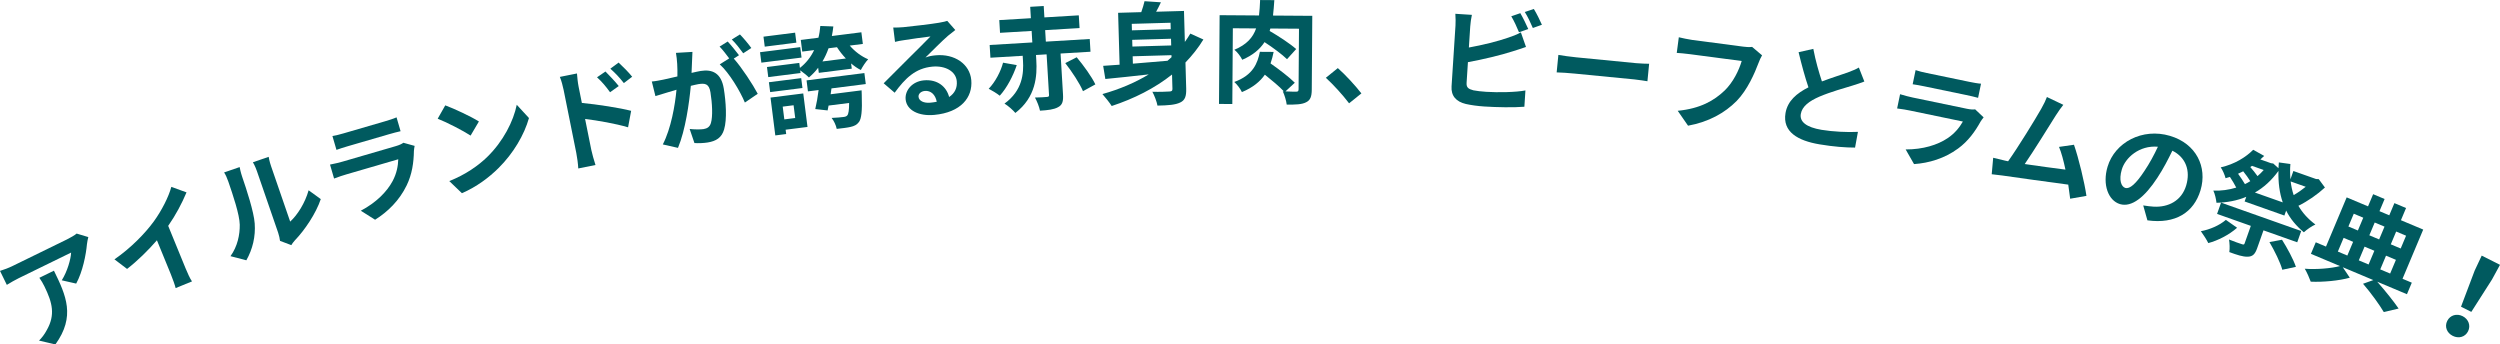
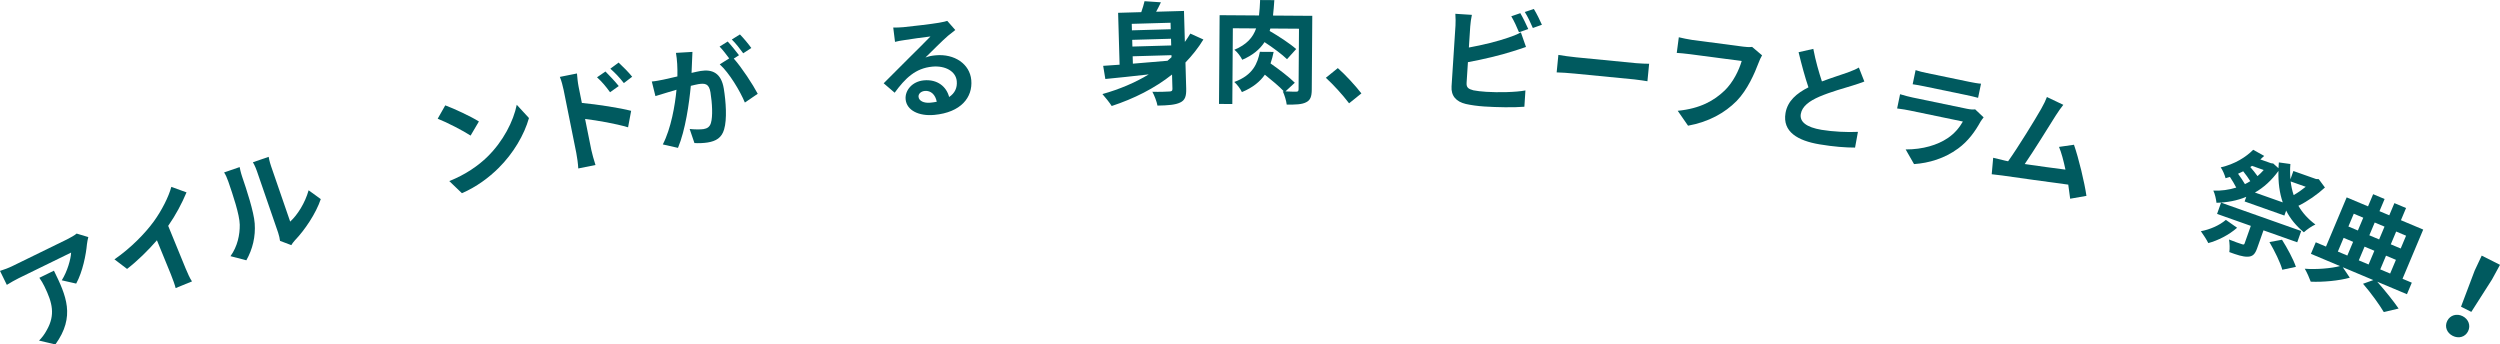
<svg xmlns="http://www.w3.org/2000/svg" id="b" width="491.513" height="67.721" viewBox="0 0 491.513 67.721">
  <g id="c">
    <path d="m17.363,46.61c-.092.363-.235,1.021-.269,1.404-.175,1.995-.835,5.402-2.116,7.742l-2.837-.646c1.107-1.741,1.799-4.233,1.839-5.452l-10.295,5.032c-.83.405-1.453.783-2.343,1.316l-1.343-2.747c.809-.248,1.678-.575,2.507-.98l10.651-5.206c.553-.271,1.611-.861,1.909-1.153l2.296.689Zm-6.758,6.608c2.396,4.9,4.267,8.979.283,14.502l-3.21-.757c.526-.526,1.073-1.21,1.543-2.102,1.66-2.965,1.11-5.292-.474-8.532-.3-.612-.6-1.127-1.008-1.711l2.865-1.4Z" style="fill:#005a5f; stroke-width:0px;" />
    <path d="m36.476,52.732c.367.896.924,2.142,1.274,2.592l-3.216,1.316c-.119-.521-.583-1.829-.949-2.725l-2.732-6.677c-1.664,1.917-3.775,4.017-5.869,5.635l-2.482-1.884c3.246-2.231,6.048-5.138,7.753-7.475,1.531-2.124,2.906-4.803,3.43-6.775l2.986,1.083c-.914,2.181-2.121,4.457-3.603,6.584l3.408,8.325Z" style="fill:#005a5f; stroke-width:0px;" />
    <path d="m45.315,50.364c1.386-1.921,1.849-4.222,1.822-6.19-.035-1.989-1.369-5.927-2.237-8.443-.287-.832-.543-1.372-.84-1.828l3.057-1.055c.008.091.206,1.069.5,1.922.846,2.454,2.297,6.864,2.46,9.158.187,2.565-.4,5.048-1.644,7.246l-3.118-.81Zm9.737-3.009c-.053-.424-.171-1.035-.365-1.597l-4.181-12.125c-.323-.936-.741-1.676-.783-1.731l3.099-1.068c.001.069.156.924.479,1.859l3.75,10.878c1.434-1.31,2.926-3.662,3.624-6.16l2.39,1.735c-.952,2.842-3.172,6.12-5.092,8.109-.358.379-.501.638-.7.939l-2.221-.84Z" style="fill:#005a5f; stroke-width:0px;" />
-     <path d="m81.52,28.68c-.068.317-.126.747-.143,1.004-.037,2.233-.349,4.546-1.422,6.76-1.444,2.986-3.729,5.21-6.211,6.757l-2.807-1.771c2.999-1.583,5.126-3.715,6.252-5.829.802-1.494,1.076-2.994,1.111-4.287l-10.2,2.971c-.507.147-1.556.476-2.419.818l-.799-2.745c.912-.174,1.832-.396,2.487-.587l10.454-3.044c.676-.196,1.221-.447,1.48-.66l2.218.614Zm-16.165-1.937c.616-.088,1.509-.324,2.227-.534l8.131-2.367c.654-.19,1.683-.513,2.25-.77l.793,2.725c-.583.123-1.581.392-2.341.612l-8.088,2.355c-.676.197-1.578.482-2.178.703l-.793-2.725Z" style="fill:#005a5f; stroke-width:0px;" />
    <path d="m94.154,23.883l-1.634,2.775c-1.403-.927-4.643-2.606-6.468-3.317l1.489-2.627c1.741.641,5.061,2.188,6.613,3.169Zm1.686,6.926c3.109-3.044,5.113-6.996,5.757-10.21l2.401,2.608c-.922,3.281-3.047,6.924-5.984,9.835-1.842,1.83-4.308,3.698-7.198,4.944l-2.482-2.385c3.22-1.281,5.734-3.048,7.506-4.793Z" style="fill:#005a5f; stroke-width:0px;" />
    <path d="m114.399,20.238c3.041.286,7.51.98,9.688,1.552l-.605,3.239c-2.48-.734-5.966-1.335-8.451-1.644l1.227,6.102c.121.604.532,2.092.818,2.954l-3.385.68c-.04-.866-.218-2.199-.387-3.04l-2.492-12.397c-.156-.776-.433-1.819-.74-2.565l3.363-.676c.065.771.148,1.742.331,2.647l.632,3.148Zm5.544-2.102c-.898-1.232-1.546-2-2.564-2.939l1.655-1.14c.786.784,1.925,1.99,2.616,2.861l-1.707,1.218Zm2.711-1.801c-.963-1.22-1.641-1.914-2.655-2.832l1.621-1.2c.798.737,1.977,1.913,2.668,2.784l-1.633,1.248Z" style="fill:#005a5f; stroke-width:0px;" />
    <path d="m136.138,10.202c-.039.585-.06,1.279-.08,1.84-.025.673-.071,1.482-.097,2.289.709-.16,1.354-.309,1.788-.38,2.28-.37,4.052.39,4.553,3.474.413,2.54.666,6.021.057,8.035-.473,1.615-1.568,2.283-3.218,2.551-.804.131-1.867.169-2.612.112l-.939-2.768c.864.105,2.159.118,2.723.026.716-.116,1.224-.422,1.455-1.194.393-1.29.259-3.897-.086-6.025-.278-1.716-1.056-1.834-2.402-1.616-.347.057-.861.185-1.462.327-.318,3.395-1.06,8.707-2.521,12.198l-2.984-.675c1.626-3.161,2.405-7.7,2.689-10.755-.746.211-1.405.406-1.807.539-.598.164-1.68.495-2.335.713l-.711-2.87c.792-.062,1.502-.222,2.28-.37.67-.132,1.68-.362,2.751-.625.036-1.7-.044-3.291-.285-4.634l3.245-.192Zm8.124,1.311c1.58,1.771,3.775,5.137,4.712,6.924l-2.528,1.725c-.953-2.297-3.089-5.85-4.941-7.51l1.86-1.172c-.568-.754-1.28-1.708-1.892-2.322l1.599-.995c.673.716,1.655,1.96,2.22,2.693l-1.03.657Zm1.859-1.037c-.604-.838-1.507-2.007-2.245-2.711l1.599-.995c.72.729,1.746,1.968,2.238,2.667l-1.592,1.039Z" style="fill:#005a5f; stroke-width:0px;" />
-     <path d="m157.586,11.318l-7.899.999-.26-2.051,7.899-1,.26,2.052Zm-1.014-2.932l-6.219.787-.249-1.964,6.219-.787.249,1.964Zm10.493.578c.989,1.161,2.311,2.146,3.622,2.69-.49.505-1.122,1.472-1.44,2.11-.661-.315-1.294-.767-1.915-1.287l.13,1.025-6.48.82-.127-1.004c-.531.711-1.138,1.342-1.819,1.915-.333-.356-1.123-.988-1.708-1.401l.066.523-6.35.804-.251-1.986,6.35-.803.125.981c1.19-.927,2.127-2.109,2.793-3.502l-2.334.296-.29-2.291,3.469-.439c.195-.734.298-1.501.373-2.309l2.562.097c-.073.652-.172,1.264-.294,1.878l5.804-.734.29,2.291-2.575.325Zm-9.298,8.338l-6.35.804-.246-1.941,6.35-.804.246,1.941Zm.991,7.656l-4.299.544.108.852-2.139.271-.941-7.44,6.437-.815.834,6.59Zm-4.873-3.994l.317,2.509,2.139-.271-.318-2.509-2.138.271Zm4.689-5.161l11.368-1.438.273,2.16-6.742.854-.165,1.151,6.088-.771s.036.638.031.949c.106,3.112-.058,4.618-.551,5.279-.417.562-.939.807-1.651.963-.559.138-1.628.272-2.722.389-.135-.714-.556-1.592-1.004-2.156.971-.034,1.934-.134,2.349-.187.349-.044.562-.115.736-.314.231-.273.361-.999.356-2.439l-4.037.511c-.068.342-.116.658-.189.955l-2.429-.269c.247-1.029.493-2.412.657-3.741l-2.095.265-.273-2.16Zm7.725-4.303c-.639-.673-1.246-1.438-1.744-2.218l-1.659.21c-.326.928-.726,1.799-1.202,2.591l4.604-.583Z" style="fill:#005a5f; stroke-width:0px;" />
    <path d="m187.814,5.9c-.495.378-.969.753-1.42,1.126-1.086.919-3.187,3.058-4.443,4.279.705-.265,1.314-.365,2.015-.43,3.681-.341,6.699,1.7,6.991,4.855.317,3.418-2.039,6.377-7.276,6.861-3.024.28-5.431-.889-5.631-3.059-.163-1.753,1.287-3.522,3.587-3.735,2.673-.248,4.447,1.245,4.966,3.274,1.125-.745,1.623-1.808,1.501-3.122-.181-1.95-2.274-3.082-4.794-2.849-3.331.309-5.335,2.284-7.415,5.129l-2.161-1.855c1.418-1.391,3.821-3.846,5.016-5.018,1.112-1.119,3.2-3.146,4.187-4.188-1.115.125-4.083.533-5.214.727-.59.076-1.263.205-1.759.339l-.349-2.818c.62.009,1.369-.016,1.982-.073,1.14-.105,5.774-.645,6.991-.868.893-.148,1.388-.283,1.645-.373l1.581,1.798Zm-3.644,14.105c-.262-1.39-1.158-2.235-2.341-2.126-.811.075-1.292.606-1.241,1.154.075.811,1.046,1.273,2.317,1.155.46-.043.875-.103,1.265-.184Z" style="fill:#005a5f; stroke-width:0px;" />
-     <path d="m199.9,12.801c-.711,2.113-1.936,4.479-3.342,6.017-.556-.451-1.562-1.053-2.175-1.368,1.288-1.311,2.394-3.448,2.823-5.127l2.695.479Zm8.612-2.278l.48,8.037c.079,1.317-.097,2.055-.952,2.503-.831.468-1.991.604-3.572.698-.157-.784-.597-1.882-.992-2.585.947-.013,2.067-.08,2.373-.12.308-.019.412-.112.396-.376l-.478-7.993-2.086.125.06,1.01c.184,3.074-.051,7.253-4.117,10.383-.475-.566-1.452-1.434-2.137-1.833,3.59-2.617,3.786-5.978,3.637-8.459l-.057-.944-6.346.379-.149-2.503,8.388-.501-.135-2.262-6.214.371-.149-2.503,6.214-.371-.134-2.24,2.657-.158.134,2.239,6.763-.404.15,2.503-6.763.404.135,2.262,8.629-.516.149,2.503-5.884.352Zm3.173.736c1.353,1.616,2.961,3.833,3.668,5.334l-2.433,1.335c-.617-1.483-2.145-3.816-3.481-5.521l2.245-1.147Z" style="fill:#005a5f; stroke-width:0px;" />
    <path d="m236.591,7.764c-1.009,1.657-2.199,3.144-3.524,4.523l.146,5.123c.042,1.495-.221,2.295-1.176,2.74-.955.468-2.36.573-4.472.611-.132-.766-.606-1.985-1.002-2.722,1.366.049,2.927-.018,3.366-.052.439-.013.59-.149.579-.522l-.08-2.814c-3.421,2.716-7.479,4.746-11.861,6.19-.392-.627-1.305-1.768-1.827-2.347,3.318-.931,6.406-2.229,9.11-3.868-3.159.354-6.165.682-8.535.903l-.426-2.585c.944-.07,2.021-.146,3.229-.224l-.29-10.202,4.551-.13c.265-.756.507-1.532.643-2.152l3.219.216c-.29.646-.624,1.272-.938,1.854l5.475-.155.173,6.09c.381-.517.74-1.077,1.076-1.637l2.563,1.159Zm-14.083-3.076l.036,1.275,7.63-.217-.036-1.275-7.63.217Zm7.719,2.928l-7.63.217.038,1.319,7.63-.217-.038-1.319Zm-7.497,4.9c2.152-.172,4.479-.37,6.806-.568.28-.228.537-.477.794-.704l-.011-.396-7.63.218.041,1.451Z" style="fill:#005a5f; stroke-width:0px;" />
    <path d="m257.9,17.63c-.009,1.319-.256,2.066-1.117,2.479-.817.435-2.071.47-3.81.457-.083-.748-.428-1.895-.774-2.623l.22.023c-.852-.931-2.383-2.195-3.739-3.283-.934,1.336-2.328,2.515-4.513,3.424-.282-.618-.958-1.525-1.504-1.991,3.75-1.36,4.581-3.73,5.036-5.928l2.706.019c-.159.747-.34,1.516-.609,2.263,1.599,1.111,3.722,2.731,4.771,3.795l-1.838,1.704c.924.051,1.804.057,2.111.059.353-.02.463-.106.466-.48l.083-11.904-5.633-.039c-.046.176-.091.33-.136.483,1.775,1.024,4.075,2.537,5.212,3.557l-1.796,1.99c-.962-.931-2.778-2.286-4.422-3.354-.934,1.424-2.306,2.58-4.38,3.469-.282-.618-.98-1.525-1.549-1.97,2.405-.995,3.647-2.395,4.276-4.195l-4.577-.031-.103,14.896-2.619-.018.121-17.448,7.745.054c.117-.945.167-1.936.219-3.035l2.794.02c-.073,1.077-.146,2.067-.263,3.034l7.723.054-.101,14.522Z" style="fill:#005a5f; stroke-width:0px;" />
    <path d="m265.236,20.309c-1.286-1.693-3.07-3.646-4.565-5.017l2.353-1.903c1.519,1.328,3.557,3.575,4.633,4.976l-2.42,1.944Z" style="fill:#005a5f; stroke-width:0px;" />
    <path d="m288.341,16.281c-.061.944.363,1.214,1.338,1.476.653.13,1.551.232,2.539.296,2.283.147,5.859.092,7.69-.274l-.207,3.206c-2.084.174-5.432.111-7.847-.045-1.427-.092-2.737-.287-3.672-.501-1.889-.453-2.919-1.578-2.797-3.467l.773-11.967c.031-.482.038-1.606-.027-2.295l3.249.21c-.153.674-.283,1.658-.323,2.272l-.268,4.15c2.632-.47,5.746-1.238,7.754-1.946.811-.257,1.58-.56,2.471-1.031l1.005,2.865c-.879.296-1.894.649-2.636.866-2.274.734-5.88,1.604-8.78,2.122l-.263,4.062Zm10.301-9.94c-.382-.929-.979-2.268-1.518-3.141l1.781-.612c.497.848,1.198,2.282,1.562,3.121l-1.826.632Zm2.919-4.574c.54.852,1.24,2.308,1.586,3.102l-1.783.635c-.401-.952-1.021-2.271-1.583-3.146l1.78-.591Z" style="fill:#005a5f; stroke-width:0px;" />
    <path d="m306.383,10.793c.781.143,2.373.364,3.512.476l11.759,1.147c1.007.098,2.001.106,2.574.118l-.335,3.438c-.523-.073-1.632-.27-2.551-.359l-11.759-1.147c-1.248-.121-2.72-.221-3.536-.234l.336-3.438Z" style="fill:#005a5f; stroke-width:0px;" />
    <path d="m346.432,10.877c-.254.41-.509.998-.681,1.463-.782,2.071-2.187,5.325-4.314,7.507-2.329,2.355-5.513,4.133-9.558,4.865l-2.032-2.93c4.449-.435,7.163-2.008,9.219-3.978,1.677-1.62,2.833-3.997,3.36-5.813l-10.161-1.337c-.981-.129-2.034-.223-2.606-.254l.404-3.074c.646.151,1.874.424,2.594.519l10.074,1.325c.436.058,1.137.128,1.745.053l1.956,1.654Z" style="fill:#005a5f; stroke-width:0px;" />
    <path d="m366.541,16.027c-.717.281-1.474.533-2.32.793-1.458.446-4.36,1.253-6.524,2.183-1.998.869-3.399,1.905-3.65,3.402-.26,1.541,1.1,2.617,4.072,3.117,2.213.371,5.179.513,7.161.4l-.565,3.095c-1.873-.002-4.188-.168-6.987-.639-4.274-.719-7.307-2.455-6.687-6.144.401-2.387,2.193-3.893,4.51-5.065-.688-2.012-1.347-4.465-1.939-6.907l2.897-.651c.449,2.374,1.101,4.603,1.691,6.397,1.929-.725,3.956-1.365,5.07-1.758.883-.343,1.574-.605,2.193-.971l1.078,2.747Z" style="fill:#005a5f; stroke-width:0px;" />
    <path d="m389.992,23.079c-.209.248-.462.601-.597.819-1.08,1.956-2.44,3.854-4.428,5.307-2.677,1.962-5.738,2.854-8.657,3.058l-1.649-2.882c3.393.008,6.272-.878,8.259-2.219,1.409-.943,2.354-2.141,2.993-3.267l-10.407-2.16c-.517-.107-1.599-.309-2.521-.41l.581-2.802c.888.274,1.805.51,2.473.648l10.665,2.213c.689.144,1.289.178,1.618.111l1.671,1.583Zm-13.376-9.293c.586.211,1.486.421,2.219.572l8.295,1.722c.668.139,1.729.336,2.35.375l-.577,2.779c-.572-.164-1.581-.396-2.356-.557l-8.252-1.712c-.689-.144-1.62-.314-2.254-.4l.576-2.779Z" style="fill:#005a5f; stroke-width:0px;" />
    <path d="m407.004,39.069c-.096-.795-.219-1.756-.373-2.771-3.581-.465-10.221-1.399-12.979-1.795-.55-.069-1.366-.16-2.07-.246l.288-3.239c.727.182,1.644.411,2.354.566l.582.122c2.028-2.85,5.328-8.239,6.502-10.305.571-1.014.865-1.644,1.127-2.326l3.223,1.532c-.459.565-.955,1.28-1.511,2.14-1.206,1.921-4.292,6.911-6.074,9.504,2.668.396,5.785.812,8.005,1.096-.362-1.724-.795-3.352-1.265-4.467l2.941-.422c.938,2.686,2.069,7.414,2.453,10.051l-3.202.56Z" style="fill:#005a5f; stroke-width:0px;" />
-     <path d="m421.367,40.387c.833.133,1.454.204,2.041.24,2.866.166,5.505-1.137,6.41-4.173.861-2.89-.058-5.506-2.718-6.827-.823,1.684-1.761,3.517-2.936,5.302-2.501,3.847-5.082,5.879-7.359,5.2-2.299-.686-3.499-3.821-2.449-7.344,1.434-4.808,6.862-7.689,12.281-6.074,5.167,1.54,7.36,6.121,6.002,10.676-1.308,4.386-4.937,6.702-10.447,5.933l-.825-2.933Zm.262-6.811c.944-1.395,1.858-3.074,2.627-4.728-3.672-.314-6.412,2.175-7.098,4.474-.628,2.109-.093,3.394.688,3.626.864.258,2.098-.798,3.783-3.372Z" style="fill:#005a5f; stroke-width:0px;" />
    <path d="m439.824,44.779c-1.599,1.418-3.811,2.524-5.663,3.013-.295-.618-1.019-1.737-1.46-2.337,1.773-.329,3.646-1.137,4.918-2.227l2.205,1.551Zm17.268-7.912c-1.458,1.351-3.41,2.713-5.215,3.591.796,1.379,1.9,2.609,3.342,3.68-.688.293-1.71,1.005-2.269,1.53-1.535-1.267-2.692-2.68-3.483-4.267l-.346.975-7.817-2.767.323-.912c-1.837.772-3.826,1.119-5.853,1.172-.084-.684-.308-1.766-.623-2.391,1.543.056,3.063-.152,4.505-.599-.336-.633-.78-1.42-1.241-2.097-.287.085-.573.171-.86.256-.148-.636-.589-1.632-.949-2.133,2.768-.631,4.964-2.023,6.382-3.458l2.162,1.208c-.248.239-.488.457-.758.689l2.095.741.444.063,1.026.924c.014-.369.056-.751.077-1.14l2.269.312c-.089,1.042-.072,2.052.008,3.013l.579-1.638,4.459,1.578.528.023,1.215,1.644Zm-12.08,8.418l-1.24,3.505c-.411,1.161-.865,1.653-1.854,1.677-.968.031-2.116-.352-3.622-.908.11-.708.06-1.752-.059-2.471,1.001.4,2.204.826,2.522.916.353.125.457.092.545-.157l1.219-3.442-6.636-2.349.785-2.219,15.76,5.578-.785,2.219-6.636-2.349Zm-4.999-11.126c.488.663.989,1.423,1.354,2.042.365-.174.717-.376,1.048-.586-.338-.562-.874-1.289-1.391-1.938-.337.16-.653.329-1.011.482Zm2.742-1.55l-.339.23c.498.572,1.035,1.229,1.422,1.786.431-.361.835-.777,1.219-1.202l-2.302-.814Zm6.046,7.18c-.647-1.862-.902-3.912-.847-6.18-1.355,1.854-2.905,3.266-4.628,4.242l5.475,1.938Zm-.149,7.345c1.021,1.598,2.245,3.874,2.733,5.331l-2.676.569c-.37-1.392-1.524-3.736-2.529-5.445l2.472-.455Zm1.7-11.463c.115.928.307,1.836.591,2.683.815-.458,1.654-1.048,2.374-1.633l-2.965-1.05Z" style="fill:#005a5f; stroke-width:0px;" />
    <path d="m473.219,57.845l-5.841-2.456c1.599,1.817,3.273,3.906,4.201,5.275l-2.913.684c-.853-1.433-2.492-3.721-4.081-5.559l2.022-.725-6.002-2.524,1.377,2.059c-2.11.592-5.266.888-7.679.78-.253-.703-.752-1.844-1.173-2.546,2.289.175,5.182-.064,6.927-.523l-5.719-2.405.955-2.271,2.008.845,4.068-9.674,4.198,1.766,1.007-2.393,2.251.947-1.007,2.393,1.927.811,1.006-2.394,2.292.964-1.007,2.394,4.38,1.842-4.068,9.674,1.825.768-.955,2.271Zm-13.585-8.387l1.866.785,1.134-2.697-1.865-.785-1.135,2.697Zm3.131-7.442l-1.058,2.515,1.865.785,1.058-2.515-1.865-.785Zm4.047,7.287l-1.927-.811-1.134,2.697,1.926.811,1.135-2.697Zm.069-5.556l-1.058,2.515,1.927.811,1.058-2.515-1.927-.811Zm1.088,9.217l1.946.818,1.135-2.696-1.947-.819-1.134,2.697Zm3.13-7.442l-1.058,2.515,1.947.818,1.058-2.515-1.947-.818Z" style="fill:#005a5f; stroke-width:0px;" />
    <path d="m481.146,63.079c.563-1.121,1.863-1.501,3.022-.918,1.159.584,1.629,1.854,1.065,2.975-.574,1.14-1.854,1.48-3.014.897-1.159-.584-1.648-1.814-1.074-2.954Zm5.377-9.855l1.395-2.968,3.596,1.81-1.571,2.879-4.069,6.375-2.024-1.019,2.675-7.077Z" style="fill:#005a5f; stroke-width:0px;" />
  </g>
</svg>